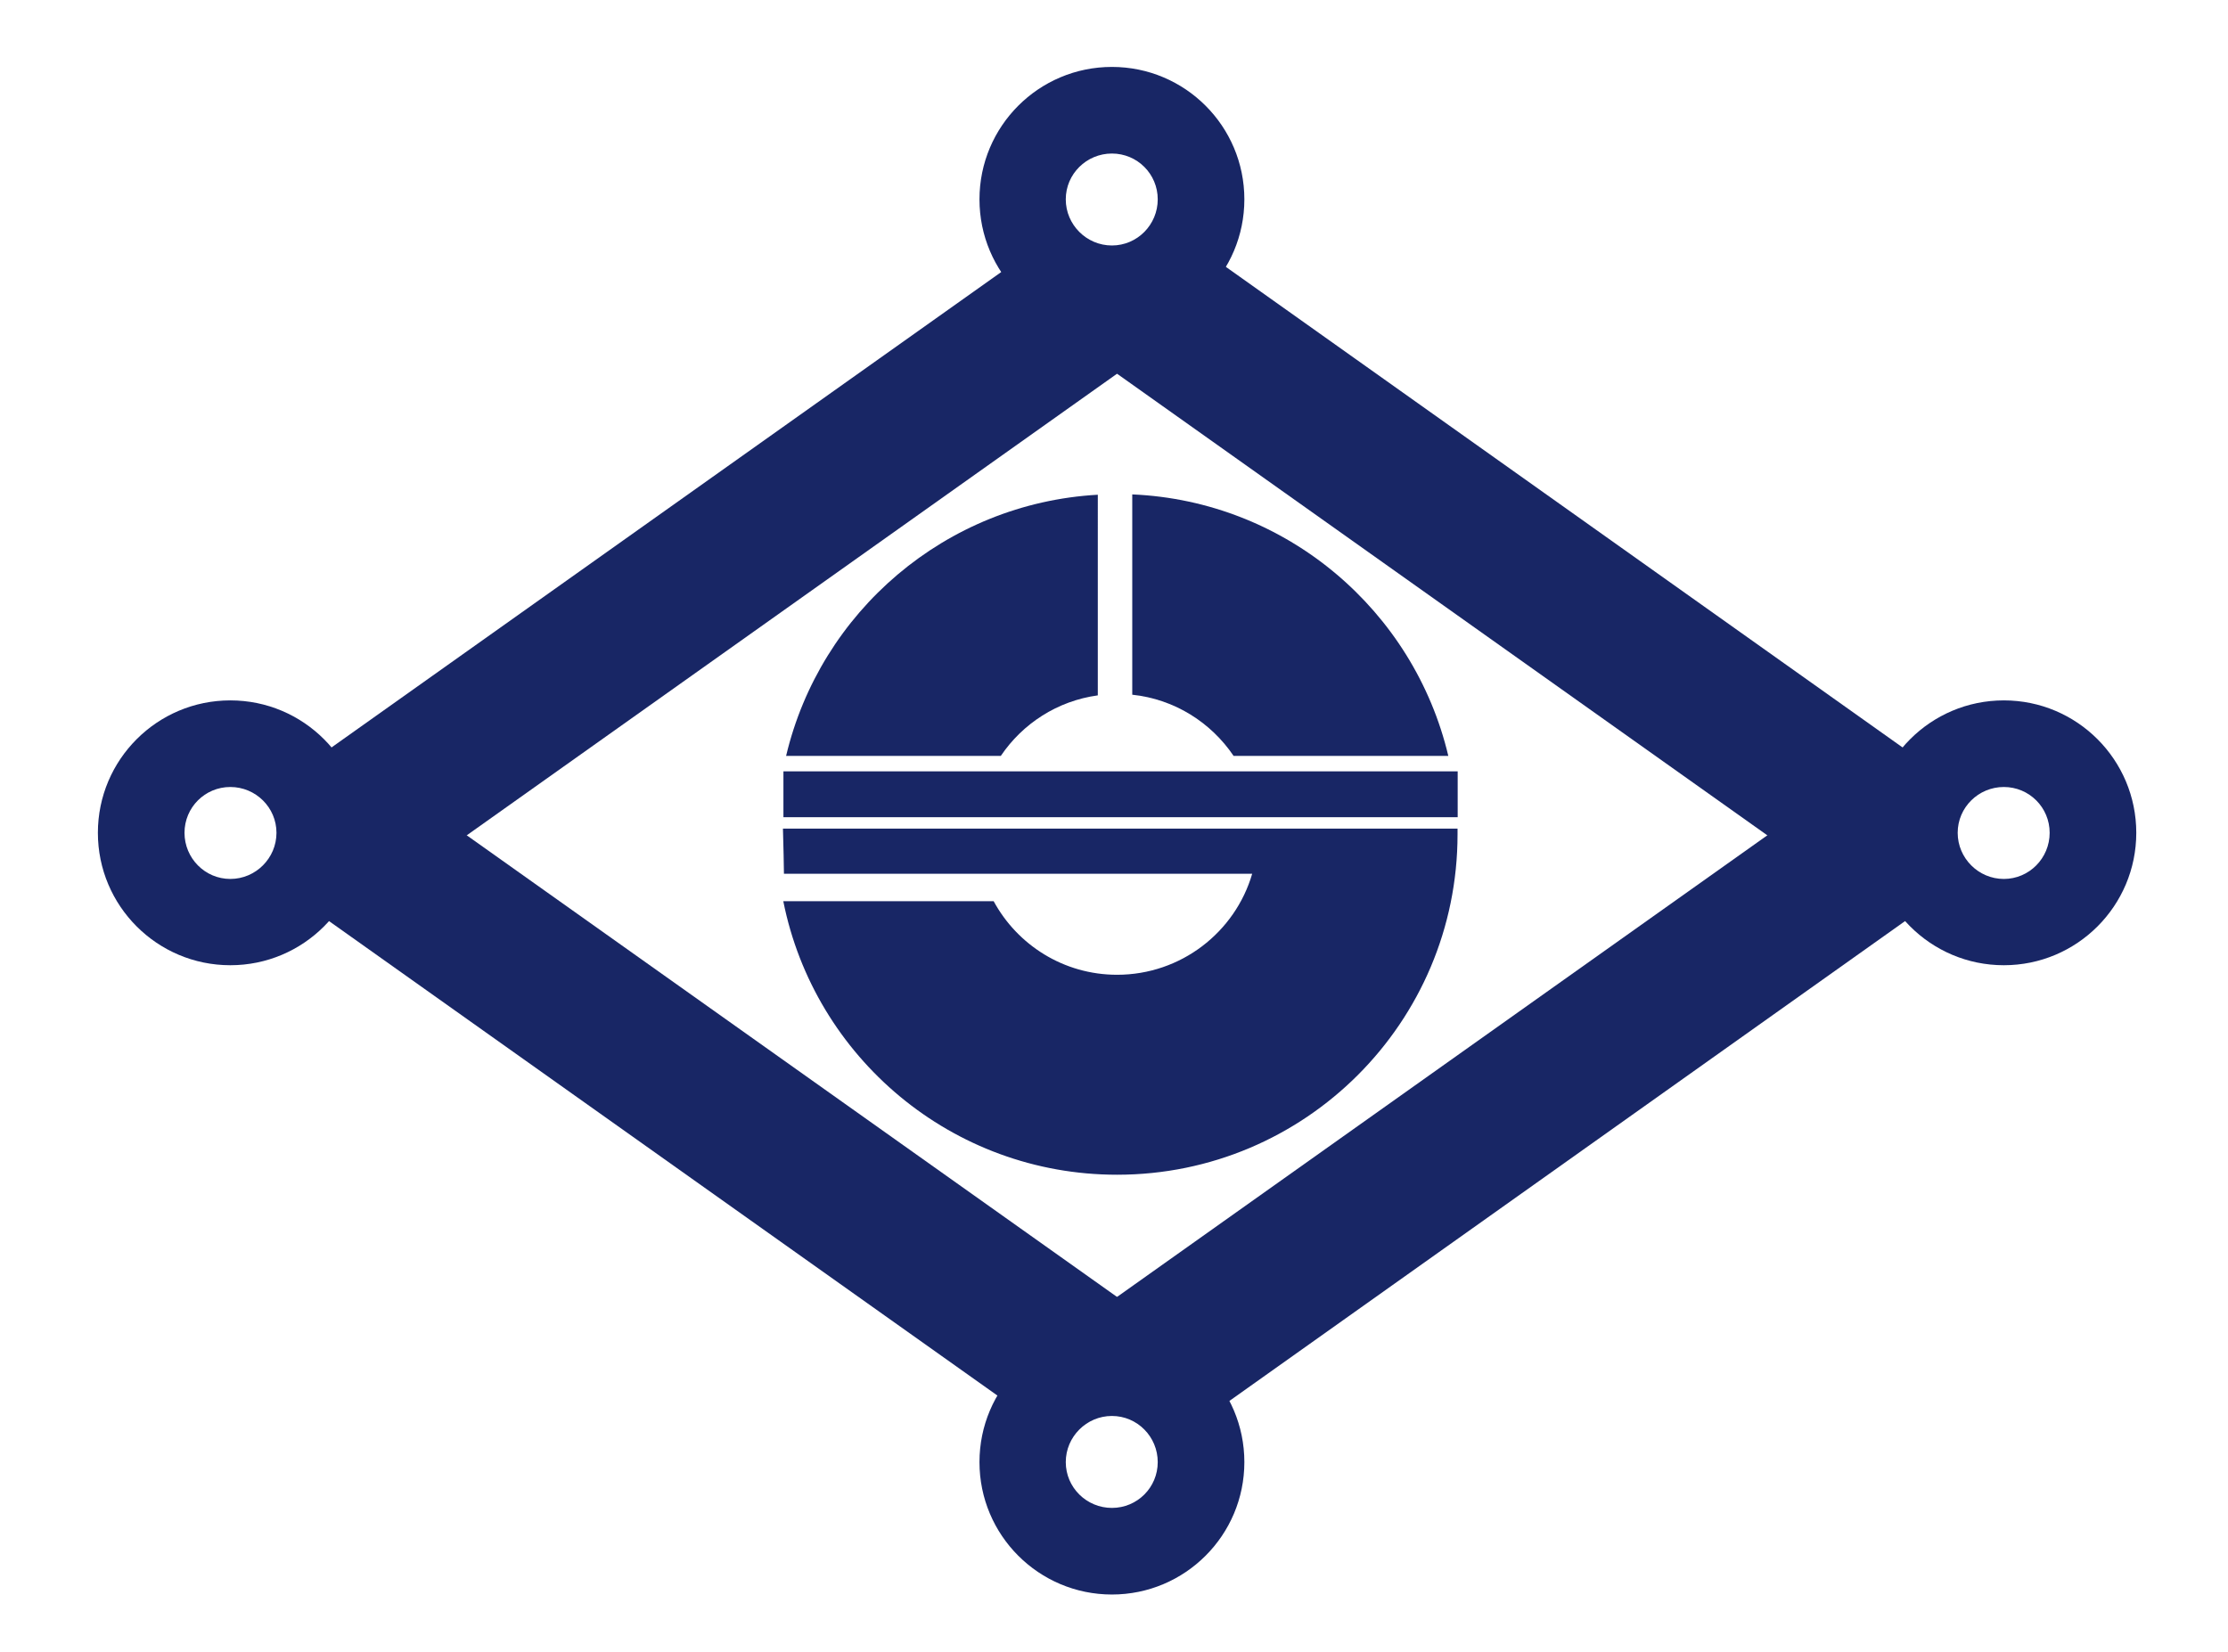
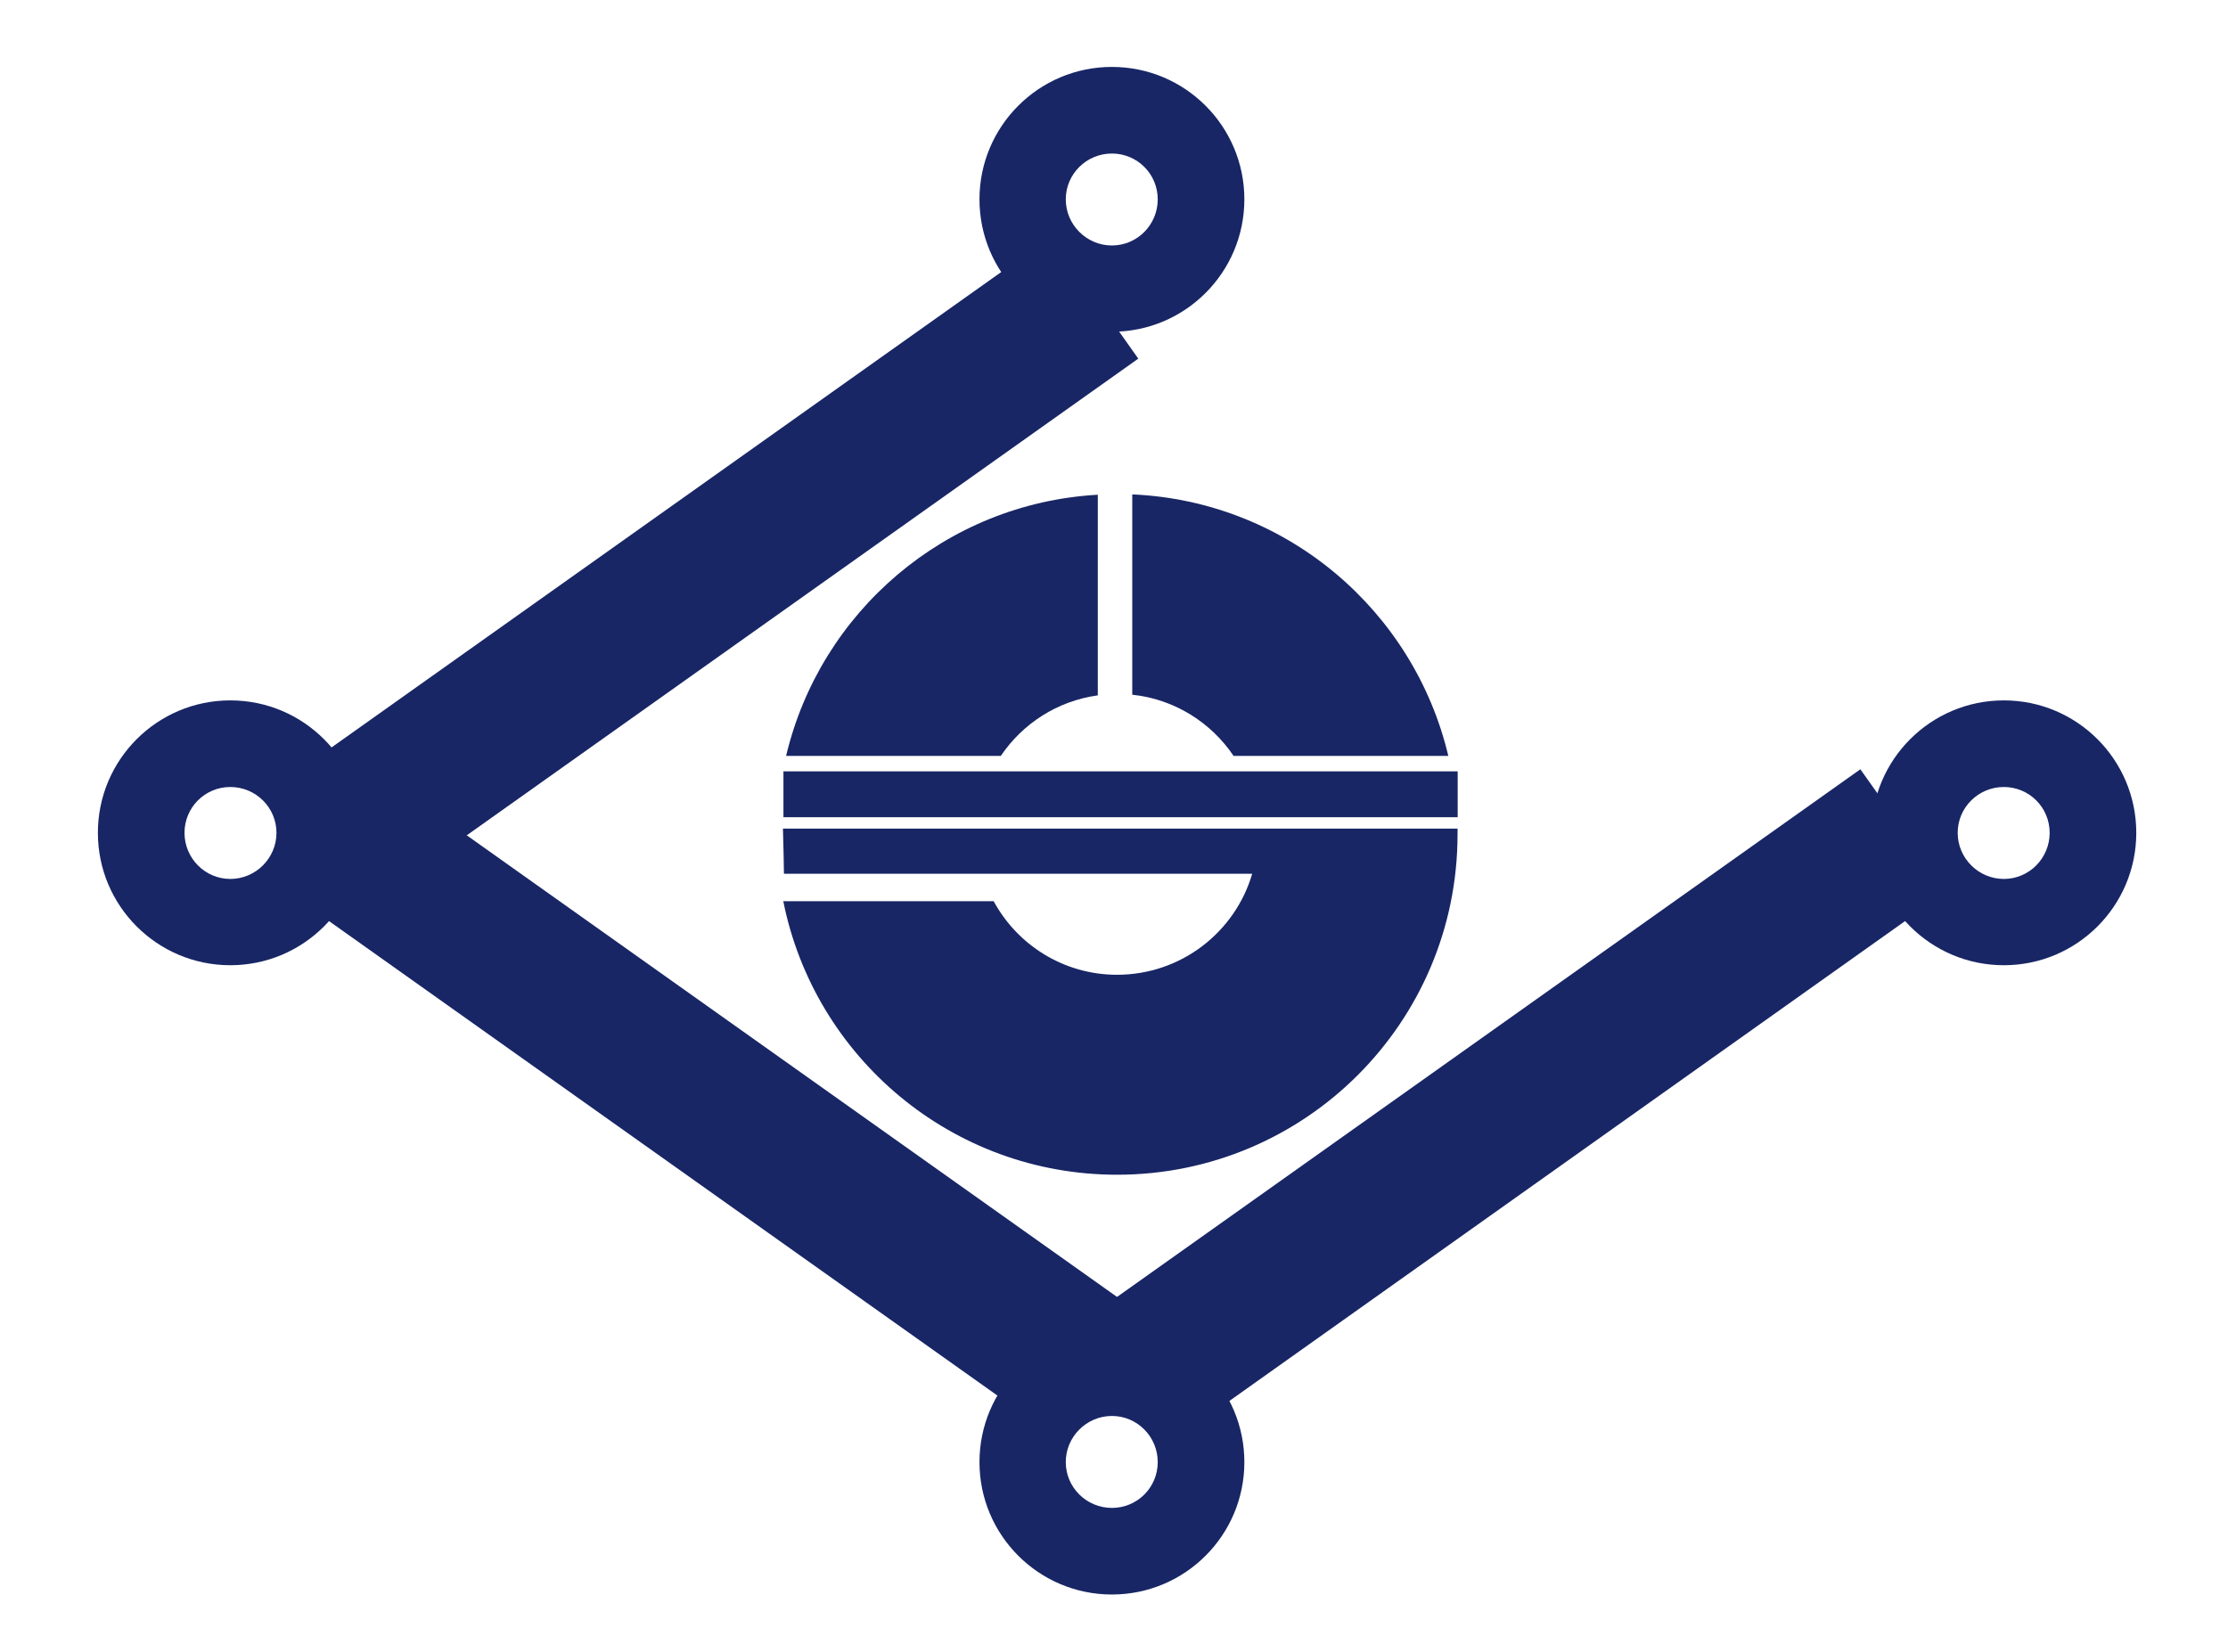
<svg xmlns="http://www.w3.org/2000/svg" xmlns:ns1="http://www.inkscape.org/namespaces/inkscape" xmlns:ns2="http://sodipodi.sourceforge.net/DTD/sodipodi-0.dtd" width="208.177" height="154.378" id="svg2" version="1.1" ns1:version="0.92.3 (2405546, 2018-03-11)" ns2:docname="Emblem of Ibara, Okayama.svg">
  <defs id="defs4" />
  <ns2:namedview id="base" pagecolor="#ffffff" bordercolor="#666666" borderopacity="1.0" ns1:pageopacity="0.0" ns1:pageshadow="2" ns1:zoom="1.979899" ns1:cx="-60.219335" ns1:cy="74.751958" ns1:document-units="px" ns1:current-layer="layer1" showgrid="false" fit-margin-top="0" fit-margin-left="0" fit-margin-right="0" fit-margin-bottom="0" ns1:window-width="1920" ns1:window-height="1017" ns1:window-x="-8" ns1:window-y="-8" ns1:window-maximized="1" />
  <g ns1:label="レイヤー 1" ns1:groupmode="layer" id="layer1" transform="translate(-270.912,-435.173)">
-     <path style="color:#000000;font-style:normal;font-variant:normal;font-weight:normal;font-stretch:normal;font-size:medium;line-height:normal;font-family:Sans;-inkscape-font-specification:Sans;text-indent:0;text-align:start;text-decoration:none;text-decoration-line:none;letter-spacing:normal;word-spacing:normal;text-transform:none;writing-mode:lr-tb;direction:ltr;baseline-shift:baseline;text-anchor:start;display:inline;overflow:visible;visibility:visible;fill:#182665;fill-opacity:1;fill-rule:nonzero;stroke:none;stroke-width:14;marker:none;enable-background:accumulate" d="m 381.425,457.251 -8.125,11.438 71.438,50.719 8.094,-11.438 z" id="path3771" ns1:connector-curvature="0" />
    <path id="path3075" style="color:#000000;font-style:normal;font-variant:normal;font-weight:normal;font-stretch:normal;font-size:medium;line-height:normal;font-family:Sans;-inkscape-font-specification:Sans;text-indent:0;text-align:start;text-decoration:none;text-decoration-line:none;letter-spacing:normal;word-spacing:normal;text-transform:none;writing-mode:lr-tb;direction:ltr;baseline-shift:baseline;text-anchor:start;display:inline;overflow:visible;visibility:visible;fill:#182665;fill-opacity:1;fill-rule:nonzero;stroke:none;stroke-width:14;marker:none;enable-background:accumulate" d="m 444.738,507.064 -71.438,50.719 8.125,11.406 71.406,-50.719 z" ns1:connector-curvature="0" />
    <path id="path3077" style="display:inline;fill:#182665;fill-opacity:1;stroke:none" d="m 458.144,500.626 c -6.834,0 -12.375,5.541 -12.375,12.375 0,6.834 5.541,12.375 12.375,12.375 6.834,0 12.375,-5.541 12.375,-12.375 0,-6.834 -5.541,-12.375 -12.375,-12.375 z m 0,8.094 c 2.371,0 4.281,1.91 4.281,4.281 0,2.371 -1.91,4.312 -4.281,4.312 -2.371,0 -4.312,-1.941 -4.312,-4.312 0,-2.371 1.941,-4.281 4.312,-4.281 z" ns1:connector-curvature="0" />
    <path style="color:#000000;font-style:normal;font-variant:normal;font-weight:normal;font-stretch:normal;font-size:medium;line-height:normal;font-family:Sans;-inkscape-font-specification:Sans;text-indent:0;text-align:start;text-decoration:none;text-decoration-line:none;letter-spacing:normal;word-spacing:normal;text-transform:none;writing-mode:lr-tb;direction:ltr;baseline-shift:baseline;text-anchor:start;display:inline;overflow:visible;visibility:visible;fill:#182665;fill-opacity:1;fill-rule:nonzero;stroke:none;stroke-width:14;marker:none;enable-background:accumulate" d="m 369.175,457.251 -71.438,50.719 8.094,11.438 71.438,-50.719 z" id="path3804" ns1:connector-curvature="0" />
    <path style="color:#000000;font-style:normal;font-variant:normal;font-weight:normal;font-stretch:normal;font-size:medium;line-height:normal;font-family:Sans;-inkscape-font-specification:Sans;text-indent:0;text-align:start;text-decoration:none;text-decoration-line:none;letter-spacing:normal;word-spacing:normal;text-transform:none;writing-mode:lr-tb;direction:ltr;baseline-shift:baseline;text-anchor:start;display:inline;overflow:visible;visibility:visible;fill:#182665;fill-opacity:1;fill-rule:nonzero;stroke:none;stroke-width:14;marker:none;enable-background:accumulate" d="m 305.831,507.064 -8.094,11.406 71.438,50.719 8.094,-11.406 z" id="path3806" ns1:connector-curvature="0" />
    <path id="path3081" d="m 292.433,500.626 c 6.834,0 12.375,5.541 12.375,12.375 0,6.834 -5.541,12.375 -12.375,12.375 -6.834,0 -12.375,-5.541 -12.375,-12.375 0,-6.834 5.541,-12.375 12.375,-12.375 z m 0,8.094 c -2.371,0 -4.281,1.91 -4.281,4.281 0,2.371 1.91,4.312 4.281,4.312 2.371,0 4.312,-1.941 4.312,-4.312 0,-2.371 -1.941,-4.281 -4.312,-4.281 z" style="display:inline;fill:#182665;fill-opacity:1;stroke:none" ns1:connector-curvature="0" />
    <path id="path3083" d="m 374.806,441.427 c -6.834,0 -12.375,5.541 -12.375,12.375 0,6.834 5.541,12.375 12.375,12.375 6.834,0 12.375,-5.541 12.375,-12.375 0,-6.834 -5.541,-12.375 -12.375,-12.375 z m 0,8.094 c 2.371,0 4.281,1.91 4.281,4.281 0,2.371 -1.91,4.312 -4.281,4.312 -2.371,0 -4.312,-1.941 -4.312,-4.312 0,-2.371 1.941,-4.281 4.312,-4.281 z" style="display:inline;fill:#182665;fill-opacity:1;stroke:none" ns1:connector-curvature="0" />
    <path id="path3085" ns1:connector-curvature="0" style="display:inline;fill:#182665;fill-opacity:1;stroke:none" d="m 374.806,584.185 c -6.834,0 -12.375,-5.541 -12.375,-12.375 0,-6.834 5.541,-12.375 12.375,-12.375 6.834,0 12.375,5.541 12.375,12.375 0,6.834 -5.541,12.375 -12.375,12.375 z m 0,-8.094 c 2.371,0 4.281,-1.91 4.281,-4.281 0,-2.371 -1.91,-4.312 -4.281,-4.312 -2.371,0 -4.312,1.941 -4.312,4.312 0,2.371 1.941,4.281 4.312,4.281 z" />
    <path style="display:inline;fill:#182665;fill-opacity:1;stroke:none" d="m 376.706,481.376 v 18.719 c 3.948,0.417 7.356,2.591 9.469,5.719 h 20.062 c -3.216,-13.585 -15.117,-23.812 -29.531,-24.438 z" id="path3029" ns1:connector-curvature="0" />
    <path style="display:inline;fill:#182665;fill-opacity:1;stroke:none" d="m 373.488,481.407 c -14.229,0.801 -25.939,10.951 -29.125,24.406 h 20.062 c 2.04,-3.021 5.285,-5.139 9.062,-5.656 z" id="path3027" ns1:connector-curvature="0" />
    <path style="display:inline;fill:#182665;fill-opacity:1;stroke:none" d="m 73.156,77.438 c 0.018,0.772 0.043,1.606 0.062,2.438 0.014,0.595 0.017,1.184 0.031,1.781 H 117 c -1.592,5.456 -6.652,9.438 -12.625,9.438 -4.986,0 -9.31,-2.783 -11.531,-6.875 H 73.188 c 2.905,14.576 15.755,25.562 31.188,25.562 17.574,0 31.812,-14.239 31.812,-31.812 0,-0.179 0.003,-0.352 0,-0.531 H 133.5 117.469 Z" transform="translate(270.912,435.173)" id="path3087" ns1:connector-curvature="0" />
    <path id="path3089" style="display:inline;fill:#182665;fill-opacity:1;stroke:none" d="m 344.113,507.256 63,-2.9e-4 v 4.286 l -63,2.9e-4 z" ns1:connector-curvature="0" ns2:nodetypes="ccccc" />
  </g>
</svg>